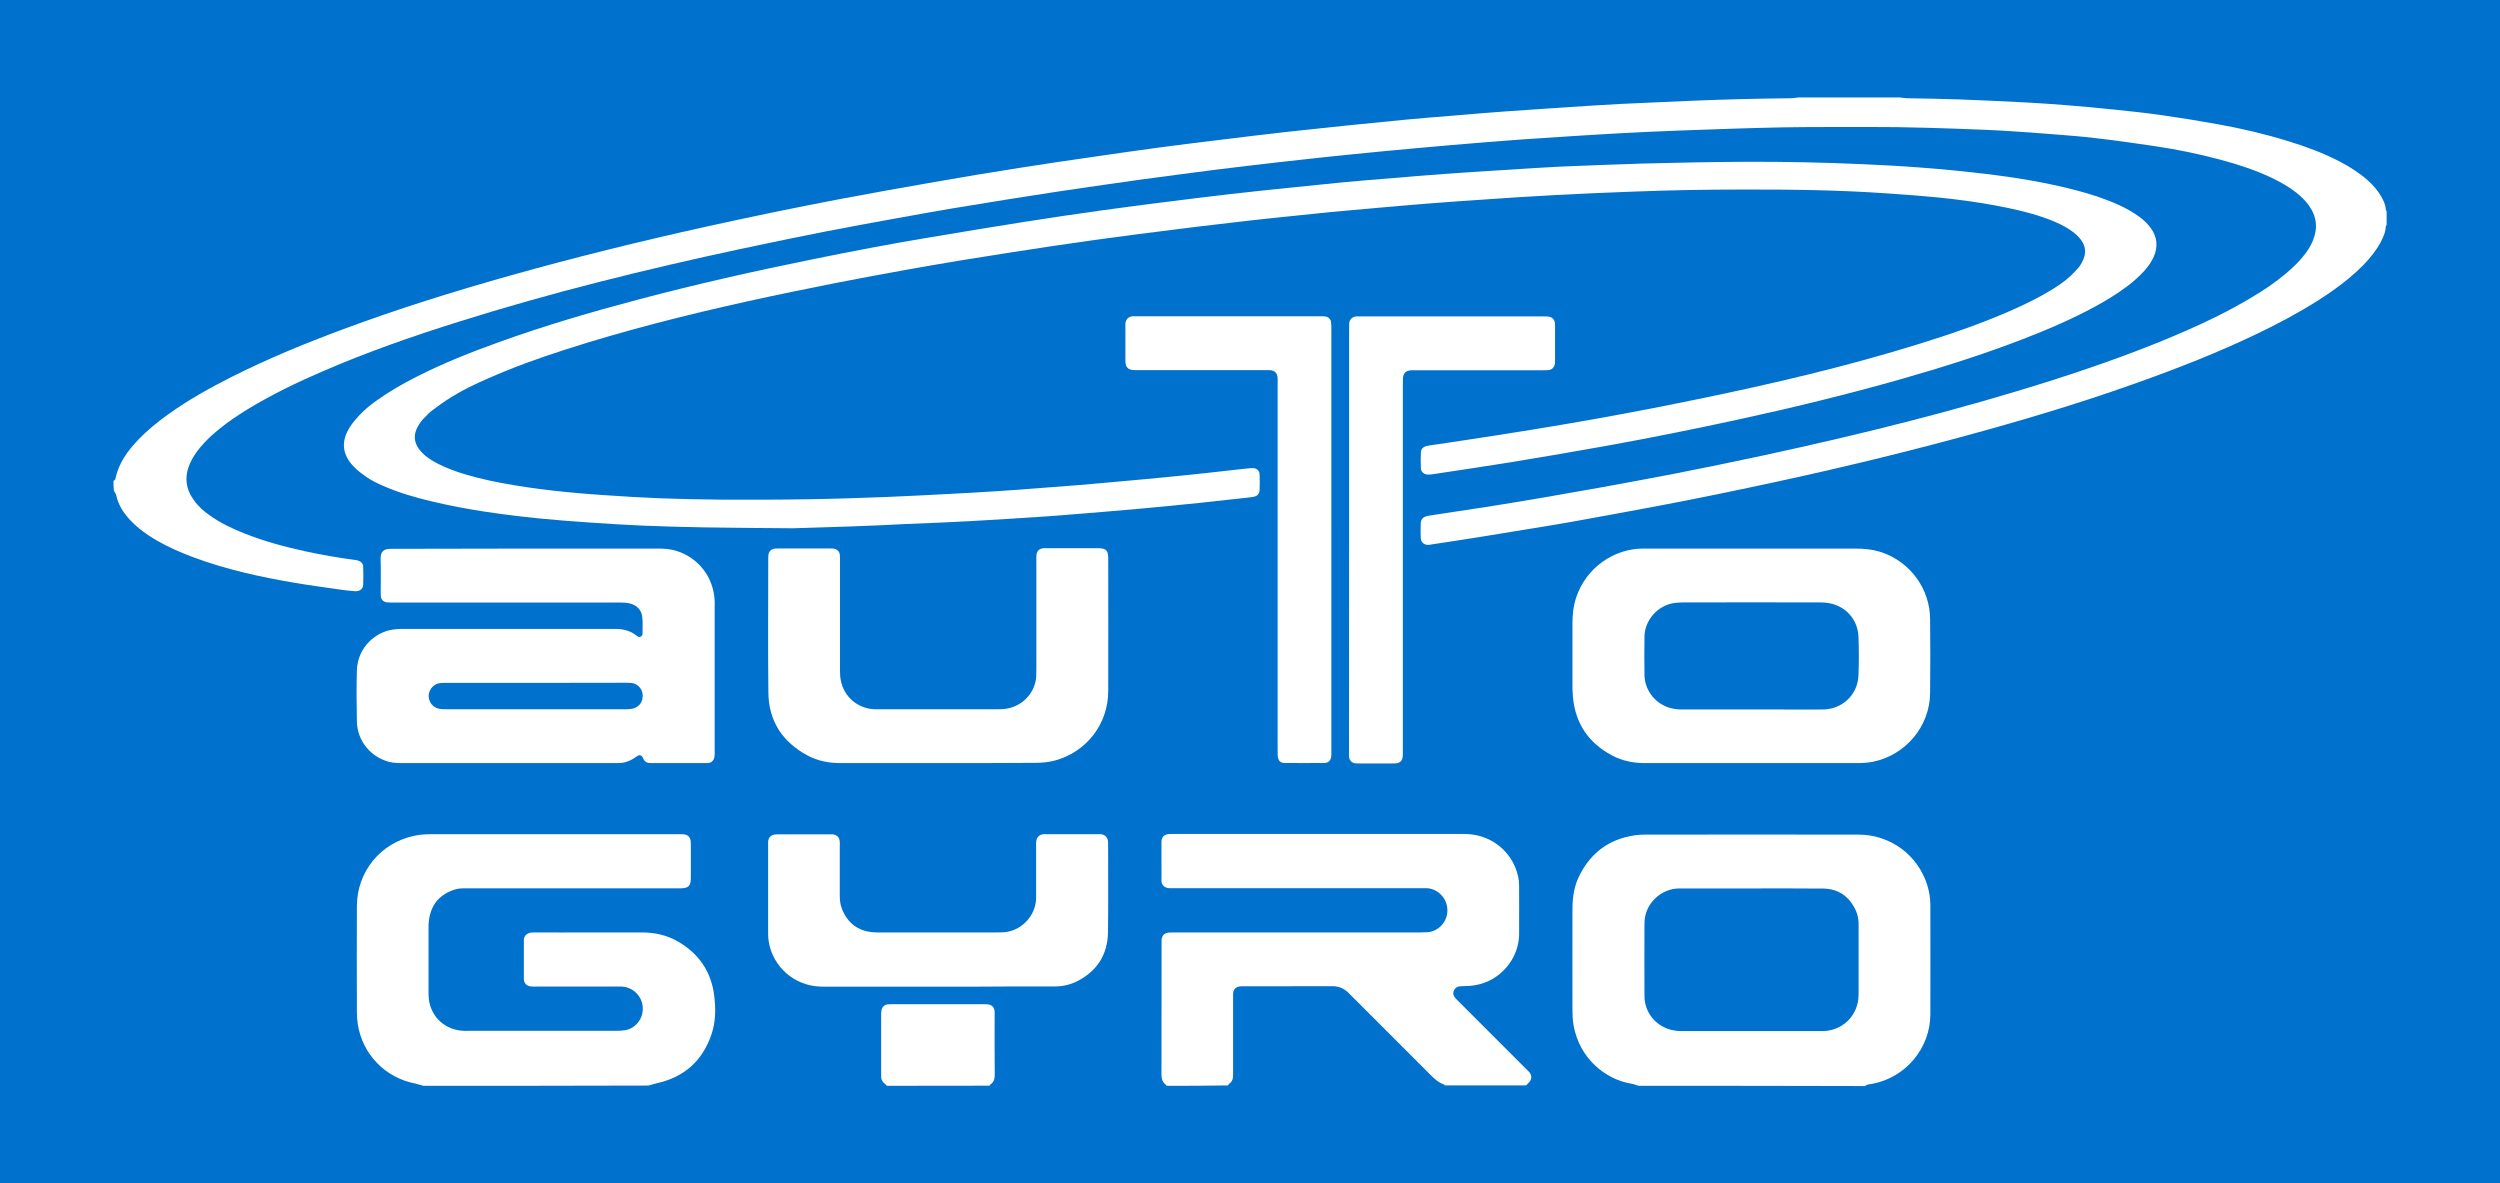
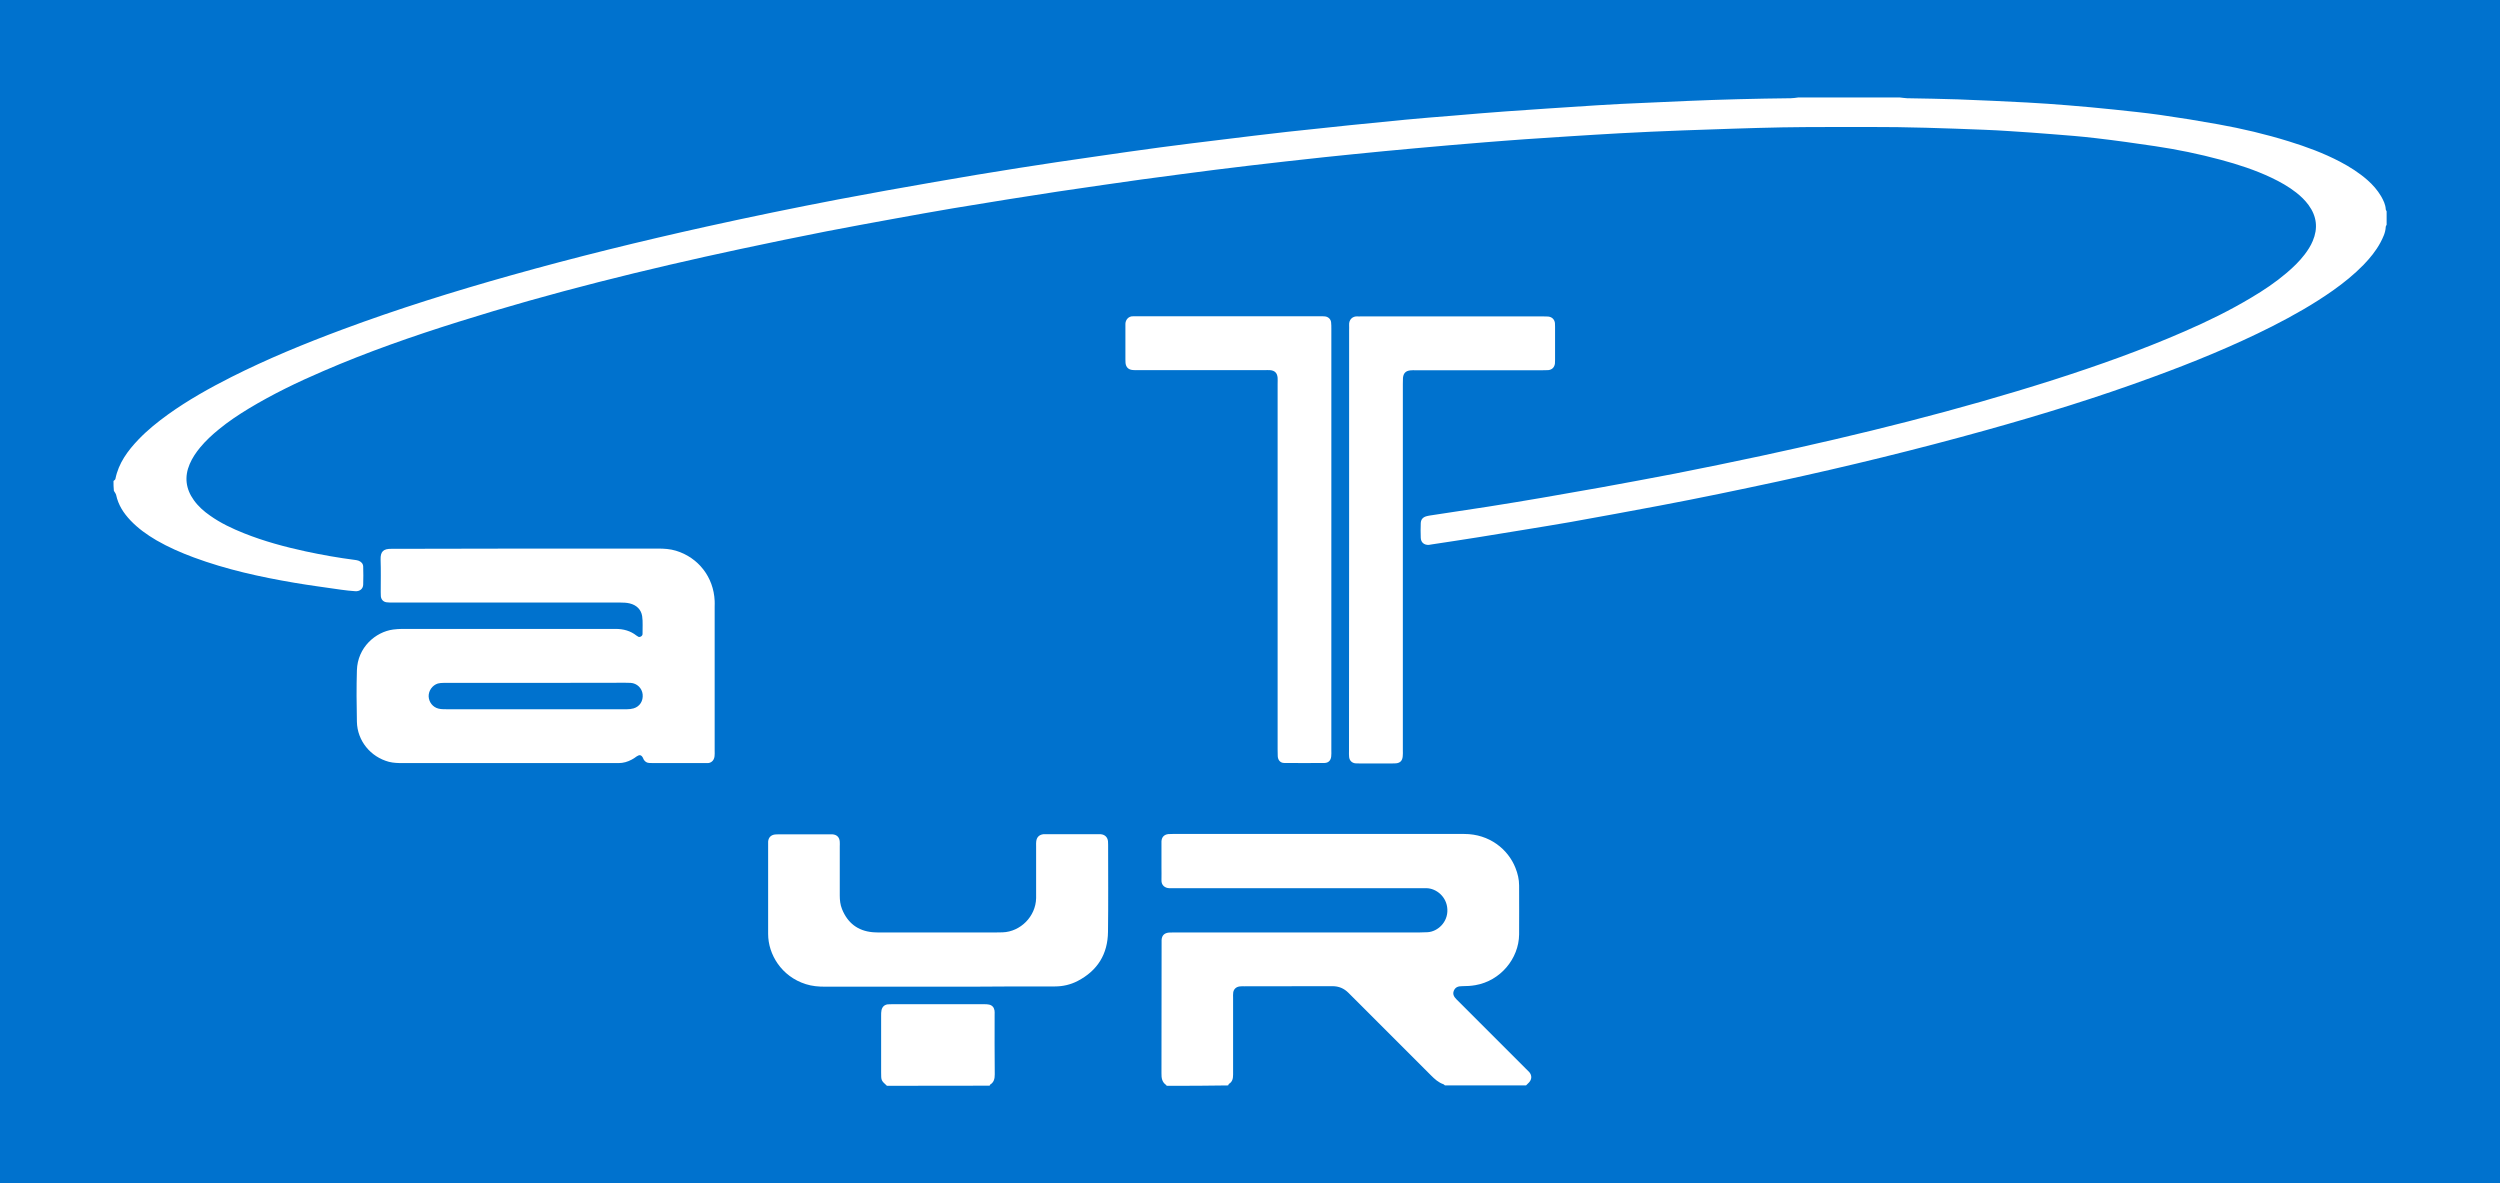
<svg xmlns="http://www.w3.org/2000/svg" version="1.1" id="Laag_1" x="0px" y="0px" viewBox="0 0 1982.4 938.4" style="enable-background:new 0 0 1982.4 938.4;" xml:space="preserve">
  <style type="text/css">
	.st0{fill:#0072CE;}
	.st1{fill:#FFFFFF;}
</style>
  <rect class="st0" width="1982.4" height="938.4" />
  <path class="st1" d="M90,381.4c0.5-0.5,1.4-1,1.5-1.6c2.5-12.6,9.8-22.4,18.4-31.4c7.1-7.4,15.1-13.8,23.4-19.8  c15.9-11.4,32.9-20.9,50.3-29.7c28.4-14.3,57.8-26.4,87.6-37.5c44-16.4,88.9-30.4,134.1-43.1c51.2-14.4,102.9-27.1,154.8-38.6  c34.8-7.7,69.7-14.9,104.7-21.6c25.4-4.8,50.9-9.4,76.4-13.8c22.2-3.9,44.4-7.6,66.7-11.1c20-3.2,40.1-6.1,60.2-9  c17.2-2.5,34.5-5,51.7-7.3c16.2-2.2,32.3-4.1,48.5-6.1c17.6-2.2,35.2-4.3,52.8-6.3c16.4-1.8,32.7-3.5,49.1-5.2  c14.8-1.5,29.6-3,44.4-4.4c12.6-1.2,25.2-2.2,37.8-3.2c14-1.2,28-2.4,42.1-3.4c11.2-0.8,22.3-1.5,33.5-2.3  c12.8-0.8,25.5-1.7,38.3-2.5c6.4-0.4,12.8-0.8,19.2-1.1c17.1-0.8,34.2-1.5,51.3-2.3c27.8-1.2,55.6-1.9,83.4-2.2  c1.9,0,3.8-0.4,5.7-0.6c26.9,0,53.7,0,80.6,0c1.9,0.2,3.8,0.5,5.7,0.6c13.4,0.3,26.9,0.4,40.3,0.9c18.4,0.7,36.7,1.5,55.1,2.5  c10.7,0.6,21.4,1.3,32.1,2.2c12.3,1,24.5,2.1,36.8,3.4c12.1,1.3,24.2,2.5,36.2,4.2c15.5,2.2,31,4.7,46.4,7.5  c18.9,3.4,37.5,7.8,55.9,13.5c13.9,4.3,27.5,9.3,40.5,16.1c7.8,4.1,15.2,8.8,21.8,14.6c4.2,3.7,7.9,7.9,10.8,12.8  c1.8,3.2,3.5,6.5,3.7,10.3c0,0.6,0.5,1.1,0.7,1.7c0,3.5,0,7,0,10.6c-0.2,0.6-0.7,1.2-0.7,1.7c-0.2,4.6-2.2,8.6-4.3,12.6  c-3.5,6.5-8.2,12.2-13.3,17.5c-7.4,7.6-15.6,14.2-24.2,20.3c-15.3,10.8-31.6,20-48.3,28.5c-30.7,15.5-62.5,28.5-94.8,40.3  c-43.5,16-87.8,29.7-132.4,42.1c-54.5,15.2-109.4,28.6-164.7,40.6c-31.1,6.7-62.2,13.2-93.5,19.1c-23.7,4.4-47.4,8.9-71.2,13.1  c-24.2,4.2-48.6,8-72.8,12c-12.3,2-24.6,3.8-37,5.7c-0.8,0.1-1.6,0.3-2.4,0.4c-3.7,0.1-6.2-2-6.3-5.7c-0.2-3.8-0.1-7.7,0-11.5  c0.1-2.9,1.6-4.7,4.4-5.5c0.9-0.3,1.9-0.4,2.8-0.6c15.3-2.3,30.7-4.6,46-7c14.4-2.3,28.7-4.6,43.1-7.1c15.6-2.7,31.2-5.4,46.7-8.2  c19.6-3.6,39.3-7.2,58.9-11c22.7-4.5,45.4-9.1,68.1-14c78.1-16.8,155.6-36,231.8-60.3c35.2-11.3,69.9-23.6,103.8-38.4  c18.2-7.9,36-16.6,53-26.8c9.8-5.8,19.2-12.1,27.9-19.5c5.3-4.5,10.2-9.2,14.4-14.7c2.5-3.3,4.8-6.8,6.4-10.7  c4.3-10.1,3.2-19.6-3.3-28.5c-2.8-3.8-6.1-7-9.8-9.9c-6.1-4.8-12.8-8.5-19.7-11.8c-12.9-6.1-26.4-10.5-40.2-14.2  c-17.1-4.6-34.5-8.2-52.1-10.8c-15.5-2.3-31-4.5-46.6-6.3c-11.6-1.4-23.2-2.3-34.9-3.2c-11.2-0.9-22.3-1.7-33.5-2.4  c-6.9-0.5-13.7-0.8-20.6-1.1c-30.5-1.2-61.1-2.3-91.6-2.2c-22.7,0.1-45.4-0.1-68.1,0.3c-26.2,0.5-52.4,1.5-78.6,2.4  c-16.9,0.6-33.9,1.4-50.8,2.3c-13.3,0.7-26.5,1.6-39.7,2.4c-11.6,0.7-23.3,1.5-34.9,2.3c-10.5,0.7-21,1.6-31.6,2.4  c-9.2,0.7-18.5,1.5-27.7,2.3c-9.4,0.8-18.8,1.7-28.2,2.5c-8.3,0.8-16.6,1.5-24.8,2.3c-8.1,0.8-16.2,1.6-24.3,2.4  c-7.5,0.8-15,1.5-22.4,2.3c-10.3,1.1-20.7,2.3-31,3.4c-9.5,1.1-19.1,2.2-28.6,3.3c-9,1.1-18.1,2.2-27.1,3.3  c-8.7,1.1-17.4,2.2-26.2,3.4c-10.8,1.4-21.6,2.8-32.3,4.3c-10.3,1.4-20.6,2.9-30.9,4.4c-11.9,1.7-23.7,3.4-35.6,5.2  c-13.3,2-26.5,4.1-39.8,6.2c-14.5,2.3-29,4.7-43.5,7.1c-15.4,2.6-30.9,5.4-46.3,8.2c-17.9,3.3-35.8,6.5-53.7,10  c-22.9,4.5-45.7,9.2-68.6,14.1c-75.2,16.1-149.7,34.5-223.1,57.6c-36.4,11.4-72.5,24-107.6,39.2c-20.3,8.7-40.1,18.3-59,29.7  c-8.2,5-16.2,10.3-23.6,16.4c-5.3,4.3-10.4,9-14.8,14.3c-3.4,4.1-6.3,8.4-8.4,13.3c-4.3,10.1-3.1,19.7,3.3,28.6  c3.5,4.9,7.9,8.8,12.8,12.2c8.4,6,17.6,10.3,27.1,14.1c15.8,6.3,32.1,10.7,48.7,14.3c13,2.8,26,5.1,39.2,6.8  c0.9,0.1,1.9,0.3,2.8,0.6c2.1,0.8,3.6,2.3,3.7,4.6c0.1,4.8,0.2,9.6,0,14.4c-0.1,3.3-2.7,5.4-6.2,5.2c-3.8-0.2-7.6-0.7-11.4-1.2  c-12.3-1.8-24.7-3.4-37-5.5c-27.1-4.6-53.9-10.5-79.8-20.1c-10.2-3.8-20.1-8.1-29.6-13.6c-7.5-4.4-14.5-9.4-20.5-15.7  c-5.5-5.8-9.7-12.2-11.4-20.2c-0.3-1.2-1.2-2.2-1.8-3.3C90,386.6,90,384,90,381.4z" />
  <path class="st1" d="M925,861c0-0.2,0-0.4-0.1-0.5c-3.5-2.3-4-5.7-3.9-9.6c0.1-34,0.1-68.1,0.1-102.1c0-1.1,0-2.2,0-3.4  c0.2-3.6,2.1-5.5,5.7-5.9c1.3-0.1,2.6-0.1,3.8-0.1c17.1,0,34.2,0,51.3,0c47.8,0,95.6,0,143.5,0c2.2,0,4.5-0.1,6.7-0.2  c7.9-0.5,16.1-7.9,15.6-18.1c-0.4-10-8.8-16.7-16.6-16.8c-1.8,0-3.5,0-5.3,0c-64.6,0-129.2,0-193.8,0c-1.6,0-3.2,0-4.8,0  c-3.4-0.1-6.4-2.3-6.2-6.4c0.1-3.4,0-6.7,0-10.1c0-5.8,0-11.5,0-17.3c0-1.1,0-2.2,0-3.4c0.2-3.3,2.1-5.3,5.4-5.7  c1.1-0.1,2.2-0.1,3.4-0.1c77.1,0,154.2,0,231.3,0c20,0,34.8,12.2,40.6,26.9c1.8,4.5,2.9,9.1,2.9,14c0,12.9,0.1,25.9,0,38.8  c-0.2,19.1-14.8,36.8-34.7,40.2c-3.4,0.6-7,0.8-10.5,0.8c-3,0-5.4,0.7-6.6,3.7c-1.1,2.8,0.3,4.9,2.2,6.8c6,6,12,12,18,18  c12.3,12.3,24.7,24.6,37,37c0.9,0.9,1.9,1.8,2.7,2.7c2.2,2.6,2,5.8-0.3,8.2c-0.8,0.8-1.5,1.5-2.3,2.3c-21.4,0-42.9,0-64.3,0  c-0.4-0.3-0.7-0.7-1.1-0.9c-4.1-1.4-7.1-4.2-10-7.1c-21.8-21.8-43.6-43.6-65.4-65.4c-3.6-3.6-7.7-5.3-12.8-5.3  c-23.3,0.1-46.6,0.1-70,0.1c-1.1,0-2.2-0.1-3.4,0.1c-2.8,0.3-4.8,2.1-5.2,4.8c-0.2,1.4-0.1,2.9-0.1,4.3c0,20.3,0,40.6,0,60.8  c0,3.1-0.5,5.7-3.3,7.4c-0.3,0.2-0.4,0.8-0.6,1.2C957.6,861,941.3,861,925,861z" />
-   <path class="st1" d="M335.7,861c-2.1-0.6-4.3-1.3-6.4-1.8c-23.8-4.5-42-23.3-45.6-47.2c-0.4-3-0.7-6-0.7-9.1  c-0.1-28.1-0.1-56.3,0-84.4c0.1-27.1,18.3-49.6,44.7-55.6c4.5-1,9.1-1.4,13.8-1.4c41.3,0,82.5,0,123.8,0c24.3,0,48.6,0,72.9,0  c1.4,0,2.9-0.1,4.3,0.1c3,0.4,4.9,2.4,5.2,5.4c0.1,0.8,0.1,1.6,0.1,2.4c0,9,0,17.9,0,26.9c0,6.2-1.9,8-7.9,8.1c-1.3,0-2.6,0-3.8,0  c-55.2,0-110.4,0-165.6,0c-3.4,0-6.7-0.1-10,1c-11.4,3.7-18.3,11.3-20.2,23.2c-0.4,2.2-0.5,4.5-0.5,6.7c0,17.1,0,34.2,0,51.3  c0,3.5,0.2,7,1.2,10.4c3.5,12,13.9,19.9,26.7,20.4c1.3,0.1,2.6,0,3.8,0c39,0,78.1,0,117.1,0c2.4,0,4.8-0.1,7.2-0.5  c7.1-1.1,14.9-8.4,13.8-19c-0.9-8.5-8-15.2-16.7-15.6c-1.3-0.1-2.6,0-3.8,0c-21.3,0-42.5,0-63.8,0c-1.4,0-2.9,0.1-4.3-0.1  c-3.3-0.3-5.3-2.3-5.6-5.5c-0.1-1,0-1.9,0-2.9c0-8.6,0-17.3,0-25.9c0-0.3,0-0.6,0-1c-0.5-4.9,2.5-7.6,7.6-7.5  c14.7,0.1,29.4,0,44.1,0c14.1,0,28.2,0,42.2,0c10.1,0,19.7,2.2,28.5,7.3c16.4,9.6,26.1,23.7,28.5,42.6c1.3,10.4,1.3,20.8-2.1,30.8  c-7.1,21.1-21.7,34.1-43.5,38.9c-2.2,0.5-4.3,1.2-6.4,1.8C454.7,861,395.2,861,335.7,861z" />
-   <path class="st1" d="M1299.3,861c-2-0.6-3.9-1.4-5.9-1.7c-20.1-3.4-40.8-19.6-45.6-46.1c-0.7-3.9-0.9-8-0.9-11.9  c-0.1-26.8,0-53.7,0-80.5c0-9.4,1.4-18.5,5.7-26.9c9.1-17.9,23.6-28.6,43.6-31.5c2.7-0.4,5.4-0.6,8.1-0.6c56.4,0,112.9-0.1,169.3,0  c25.3,0,47.1,16.1,54.6,39.9c1.6,5.2,2.5,10.5,2.5,16c0,28.9,0.1,57.8,0,86.8c-0.1,26.9-19.9,50.1-46,54.9c-2,0.4-4.2,0.3-5.8,1.8  C1418.9,861,1359.1,861,1299.3,861z M1389.2,704.5c-19.2,0-38.4,0-57.6,0c-14.6,0-27.6,12.3-27.6,27.5c-0.1,19.3-0.1,38.7,0,58  c0.1,12.2,8,22.5,19.6,26.2c3.2,1,6.5,1.4,9.9,1.4c36.9,0,73.9,0,110.8,0c0.6,0,1.3,0,1.9,0c12.4-0.6,22.5-8.3,26.2-19.8  c1.1-3.4,1.4-6.9,1.4-10.4c0-17.6,0-35.2,0-52.7c0-1,0-1.9,0-2.9c-0.2-3.5-0.8-7-2.4-10.2c-5.1-10.8-13.6-16.8-25.6-17  C1426.9,704.4,1408.1,704.5,1389.2,704.5z" />
  <path class="st1" d="M703.3,861c-4.6-4.2-4.6-4.2-4.6-10.7c0-15,0-30,0-45c0-1.4,0-2.9,0.3-4.3c0.6-2.6,2.2-4.2,4.9-4.6  c1.1-0.1,2.2-0.1,3.3-0.1c24.4,0,48.9,0,73.3,0c1.3,0,2.6,0,3.8,0.3c2.4,0.5,3.9,2.2,4.3,4.6c0.2,1.1,0.1,2.2,0.1,3.3  c0,15.8-0.1,31.6,0.1,47.4c0,3.5-0.6,6.3-3.7,8.2c-0.2,0.1-0.2,0.6-0.3,0.8C757.7,861,730.5,861,703.3,861z" />
-   <path class="st1" d="M628.9,418.9c-22.7-0.2-46.4-0.3-70.1-0.7c-16.3-0.3-32.6-0.7-48.9-1.4c-14.4-0.6-28.7-1.5-43.1-2.5  c-13.1-0.9-26.2-1.9-39.2-3.2c-28.6-2.9-57.1-6.8-85.2-13.5c-13.1-3.1-25.9-6.8-38.3-12.2c-5-2.2-9.9-4.5-14.3-7.7  c-3.2-2.3-6.5-4.7-9.2-7.6c-9.3-9.5-10.4-20.1-3.2-31.4c2.2-3.5,5-6.7,7.8-9.7c4.3-4.6,9.2-8.4,14.3-12c9.8-7,20.2-12.8,30.9-18.3  c21.3-10.8,43.4-19.6,65.8-27.6c36.1-13,72.9-23.8,110-33.6c45.7-12.1,91.8-22.5,138.2-31.9c30.5-6.2,61.1-12.1,91.9-17.2  c25.4-4.3,50.8-8.5,76.2-12.5c20.7-3.3,41.4-6.3,62.1-9.2c15.7-2.2,31.4-4.2,47.1-6.2c17.1-2.2,34.3-4.3,51.4-6.3  c16-1.9,32.1-3.5,48.2-5.2c14.5-1.5,28.9-3,43.4-4.4c12.6-1.2,25.2-2.2,37.8-3.2c14-1.2,28-2.4,42.1-3.4c11.3-0.9,22.7-1.5,34-2.3  c13.2-0.8,26.5-1.7,39.7-2.5c7.3-0.4,14.7-0.9,22-1.2c20.8-0.8,41.5-1.7,62.3-2.3c27.5-0.7,55-1.3,82.5-1.4  c29.9-0.1,59.8,0.5,89.7,1.8c16.6,0.7,33.2,1.6,49.8,2.9c16.1,1.2,32.2,2.8,48.2,4.7c24.8,2.9,49.4,6.9,73.5,13.2  c11.4,3,22.7,6.6,33.5,11.5c6,2.7,11.7,5.9,17,9.8c3.2,2.4,6.1,5.2,8.5,8.4c5.3,7.2,6.1,14.9,2.5,23.1c-1.8,4.1-4.5,7.7-7.5,11.1  c-4.1,4.6-8.7,8.5-13.5,12.2c-8.1,6.1-16.7,11.3-25.5,16.1c-18.4,10-37.7,18.3-57.2,25.8c-31.6,12.2-63.9,22.4-96.5,31.7  c-43.6,12.4-87.7,23.1-132.1,32.7c-32.8,7.1-65.7,13.7-98.7,19.7c-25.9,4.7-51.9,9.1-77.9,13.4c-20.8,3.4-41.7,6.4-62.5,9.6  c-1.4,0.2-2.9,0.4-4.3,0.3c-3-0.1-5.3-2.1-5.4-5c-0.2-4.1-0.2-8.3,0-12.5c0.1-2.8,1.8-4.5,4.8-5.2c2.8-0.6,5.7-0.9,8.5-1.3  c16.4-2.5,32.9-4.9,49.3-7.5s32.8-5.2,49.2-8c16.9-2.9,33.7-5.8,50.5-9c18.8-3.5,37.7-7.2,56.4-11.1  c59.6-12.2,118.9-26.1,177.1-44.2c24.1-7.5,48-15.7,71.1-25.8c11-4.8,21.8-10,32.1-16.2c5.5-3.3,10.8-6.8,15.6-11.2  c2.4-2.1,4.5-4.5,6.7-6.9c1.2-1.3,2.1-2.8,2.9-4.4c4-7.2,3.2-13.7-2.4-19.8c-2.9-3.2-6.5-5.7-10.2-7.9c-5.4-3.1-11.2-5.5-17.1-7.6  c-12.4-4.3-25.2-7.2-38.1-9.6c-15.2-2.9-30.6-4.9-46-6.5c-13.4-1.3-26.8-2.3-40.2-3.2c-38.2-2.7-76.4-3.2-114.6-3.1  c-28.6,0-57.3,0.5-85.9,1.6c-21.7,0.8-43.5,1.7-65.2,2.9c-18,0.9-36.1,2.2-54.1,3.4c-15.3,1-30.6,2.1-45.9,3.3  c-13.2,1-26.4,2.3-39.7,3.4c-11.9,1.1-23.9,2.1-35.8,3.2c-11,1.1-21.9,2.2-32.9,3.4c-10.3,1.1-20.7,2.1-31,3.3  c-9.7,1.1-19.4,2.2-29.1,3.4c-9,1.1-18.1,2.1-27.1,3.3c-11.1,1.4-22.2,2.8-33.3,4.2c-10.9,1.4-21.9,2.9-32.8,4.4  c-12,1.7-24.1,3.4-36.1,5.2c-11.5,1.7-23.1,3.5-34.6,5.3c-12.9,2-25.9,4.1-38.8,6.2c-13.9,2.3-27.7,4.7-41.6,7.2  c-18.4,3.3-36.8,6.7-55.1,10.3c-23.7,4.7-47.3,9.5-70.8,14.7c-48.7,10.8-97,23-144.5,38.3c-20.8,6.7-41.4,14.1-61.5,23  c-9.8,4.3-19.5,8.9-28.6,14.6c-5.2,3.2-10.1,6.7-15,10.4c-2.7,2-4.9,4.5-7.3,6.9c-1.2,1.3-2.2,2.7-3.2,4.2  c-5.3,8.2-4.5,15.6,2.3,22.6c3.5,3.6,7.7,6.2,12.1,8.5c7.1,3.7,14.6,6.4,22.3,8.7c12.7,3.8,25.7,6.4,38.8,8.6  c13.7,2.3,27.5,4,41.4,5.4c9.7,1,19.4,1.7,29.2,2.4c14.7,1,29.4,1.9,44.1,2.5c16.5,0.6,32.9,1,49.4,1.1c22.9,0.1,45.7,0.1,68.6-0.3  c20.8-0.3,41.6-1,62.3-1.8c16.5-0.6,32.9-1.6,49.4-2.4c13.3-0.7,26.5-1.4,39.8-2.3c11.3-0.7,22.6-1.6,34-2.5  c10-0.7,20.1-1.5,30.1-2.3c9.4-0.8,18.8-1.6,28.2-2.5c8.1-0.7,16.2-1.5,24.4-2.2c8.6-0.8,17.2-1.7,25.8-2.5  c7.3-0.7,14.6-1.5,21.9-2.3c10.5-1.1,21-2.3,31.5-3.5c1.9-0.2,3.8-0.4,5.7-0.4c2.7,0.1,5,2,5.1,4.8c0.2,4.3,0.2,8.6,0,12.9  c-0.1,2.9-2.1,4.7-5.4,5.2c-3.2,0.5-6.4,0.7-9.5,1.1c-10.6,1.2-21.3,2.3-31.9,3.5c-7.6,0.8-15.3,1.6-22.9,2.3  c-8.8,0.9-17.5,1.7-26.3,2.5c-8.9,0.8-17.8,1.6-26.8,2.3c-10.2,0.9-20.4,1.7-30.6,2.5c-5.3,0.4-10.5,0.9-15.8,1.2  c-19.8,1.3-39.6,2.6-59.4,3.7c-17.1,0.9-34.2,1.7-51.3,2.3C689.4,417.1,659.6,418,628.9,418.9z" />
  <path class="st1" d="M418.7,435c34.4,0,68.8,0,103.1,0c4.8,0,9.6,0.3,14.2,1.7c17.8,5.4,29.9,21,30.7,39.8c0.1,1.4,0,2.9,0,4.3  c0,38.2,0,76.4,0,114.6c0,1.4,0.1,2.9-0.1,4.3c-0.4,3.7-3.1,5.5-5.7,5.4c-1,0-1.9,0-2.9,0c-13.3,0-26.5,0-39.8,0  c-1.1,0-2.2,0-3.4-0.1c-1.9-0.1-3.3-1-4.3-2.6c-0.3-0.5-0.5-1.2-0.8-1.7c-1.2-2.1-2.6-2.4-4.7-1c-1.3,0.9-2.6,1.9-4,2.6  c-3.3,1.8-6.8,2.8-10.5,2.8c-2.2,0-4.5,0-6.7,0c-54.8,0-109.7,0-164.5,0c-3.7,0-7.3-0.1-10.9-1c-14.6-3.9-25.1-16.7-25.4-31.8  c-0.3-13.6-0.4-27.2,0-40.7c0.5-18.3,14.8-30.5,28.7-32.4c2.4-0.3,4.8-0.5,7.2-0.5c56.4,0,112.9,0,169.3,0c6.1,0,11.7,1.5,16.5,5.3  c0.5,0.4,1.1,0.7,1.6,1c0.9,0.4,2.4-0.3,2.9-1.2c0.1-0.3,0.3-0.6,0.3-0.9c-0.1-4.8,0.4-9.7-0.3-14.3c-0.8-5.3-4.5-8.8-9.8-10.1  c-2.4-0.6-5.1-0.7-7.6-0.7c-35.7,0-71.3,0-107,0c-24.5,0-48.9,0-73.4,0c-1.6,0-3.2,0-4.8-0.2c-2.6-0.3-4.3-2.1-4.6-4.7  c-0.1-1.1-0.1-2.2-0.1-3.3c0-8.6,0.2-17.3-0.1-25.9c-0.2-6.3,2.2-8.6,8.5-8.5C346.5,435.1,382.6,435,418.7,435z M425.3,541.5  c-15.7,0-31.3,0-47,0c-8.8,0-17.6,0-26.4,0c-1.6,0-3.2,0.1-4.7,0.5c-4.4,1.4-7.4,5.7-7.3,10.2c0.2,4.6,3.3,8.6,7.8,9.7  c2,0.5,4.1,0.5,6.2,0.5c38.8,0,77.7,0,116.5,0c9,0,17.9,0,26.9,0c1.7,0,3.5-0.2,5.2-0.7c4.9-1.5,7.6-5.9,7.1-11.1  c-0.5-4.9-4.5-8.8-9.5-9.1c-1.4-0.1-2.9-0.1-4.3-0.1C472.3,541.5,448.8,541.5,425.3,541.5z" />
-   <path class="st1" d="M1388.7,605.1c-28.1,0-56.3,0-84.4,0c-9.1,0-17.8-1.7-25.9-6c-18.5-9.8-29-25-31.1-45.9  c-0.2-2.4-0.3-4.8-0.4-7.2c0-17.3,0-34.5,0-51.8c0-6.9,0.7-13.7,2.9-20.3c8-24.1,30.3-38.8,52.8-38.9c1.4,0,2.9,0,4.3,0  c54.7,0,109.4,0,164.1,0c7.3,0,14.3,0.7,21.2,3c22.6,7.7,38.1,28.9,38.3,52.7c0.2,19.7,0.2,39.3,0,59c-0.3,26.4-19.5,49.2-45.6,54.4  c-4.1,0.8-8.2,1-12.4,1C1444.6,605.1,1416.7,605.1,1388.7,605.1z M1388.9,562.6c7.7,0,15.3,0,23,0c11.2,0,22.4,0.1,33.6,0  c15.4-0.2,27.6-11.7,28.2-27c0.4-10.2,0.4-20.5,0-30.7c-0.4-12.4-8.7-22.8-20.6-26c-3.2-0.9-6.6-1.2-9.9-1.2  c-36.3-0.1-72.6-0.1-108.9,0c-2.1,0-4.2,0.2-6.2,0.4c-13.1,1.6-24,13.3-24.1,26.9c-0.1,10.1-0.2,20.1,0,30.2  c0.2,11.5,7.6,21.7,18.5,25.6c3.6,1.3,7.4,1.8,11.3,1.8C1352.1,562.5,1370.5,562.6,1388.9,562.6z" />
-   <path class="st1" d="M743.8,605.1c-25.8,0-51.5-0.1-77.3,0c-9.3,0-18.2-1.7-26.3-6.1c-19.8-10.7-30.7-27.3-30.9-49.9  c-0.4-35.3-0.1-70.7-0.1-106c0-1,0-1.9,0.1-2.9c0.3-3,2.3-4.9,5.3-5.2c1-0.1,1.9-0.1,2.9-0.1c13.4,0,26.9,0,40.3,0  c1,0,1.9,0,2.9,0.1c3,0.3,5,2.2,5.3,5.2c0.1,1.4,0.1,2.9,0.1,4.3c0,29.1,0,58.2,0,87.3c0,2.5,0.1,5.1,0.6,7.6  c2.5,13.1,13.2,22.3,26.5,23c1.1,0.1,2.2,0,3.4,0c31.7,0,63.3,0,95,0c3.2,0,6.4-0.2,9.5-1.1c13.5-3.8,20.4-15.6,20.6-25.5  c0.1-1.9,0.1-3.8,0.1-5.8c0-28.5,0-56.9,0-85.4c0-1.6-0.1-3.2,0.1-4.8c0.4-3,2.4-4.8,5.5-5.1c0.8-0.1,1.6,0,2.4,0  c13.6,0,27.2,0,40.8,0c6.5,0,8.2,1.7,8.2,8.3c0,35,0.1,70,0,105c-0.1,26.3-17.3,48.3-42.4,55.1c-5,1.3-10.1,1.8-15.2,1.8  C795.3,605.1,769.5,605.1,743.8,605.1z" />
  <path class="st1" d="M1055.7,428.2c0,55.6,0,111.2,0,166.8c0,1.6,0.1,3.2-0.1,4.8c-0.3,3.1-2.1,5.1-5.2,5.2  c-10.7,0.1-21.4,0.1-32.1,0c-3,0-4.9-2.2-5.1-5.3c-0.1-1.7-0.1-3.5-0.1-5.3c0-96.7,0-193.4,0-290c0-1.6,0.1-3.2,0-4.8  c-0.3-3.8-2.2-5.8-6.1-6.1c-1.4-0.1-2.9,0-4.3,0c-33.3,0-66.5,0-99.8,0c-1.6,0-3.2,0.1-4.8-0.1c-3.3-0.3-5.2-2.2-5.6-5.5  c-0.1-0.9-0.1-1.9-0.1-2.9c0-8.6,0-17.3,0-25.9c0-0.8,0-1.6,0-2.4c0.1-3,2.4-6.1,6.2-5.9c1,0,1.9,0,2.9,0c48.3,0,96.6,0,144.9,0  c1.4,0,2.9-0.1,4.3,0.1c2.5,0.3,4.5,2.1,4.8,4.6c0.2,1.7,0.2,3.5,0.2,5.3c0,52.7,0,105.5,0,158.2  C1055.7,422.2,1055.7,425.2,1055.7,428.2z" />
  <path class="st1" d="M1069.8,427.5c0-55.1,0-110.3,0-165.4c0-1.4,0.1-2.9,0-4.3c-0.3-4.4,2.8-7.2,6.7-6.9c0.8,0.1,1.6,0,2.4,0  c48.3,0,96.6,0,144.9,0c1.3,0,2.6,0,3.8,0.1c3,0.3,5,2.2,5.4,5.1c0.1,0.9,0.1,1.9,0.1,2.9c0,8.8,0,17.6,0,26.4c0,1,0,1.9-0.1,2.9  c-0.4,3-2.3,4.9-5.3,5.2c-1.6,0.1-3.2,0.1-4.8,0.1c-33.4,0-66.8,0-100.3,0c-1.4,0-2.9-0.1-4.3,0.1c-3.6,0.4-5.4,2.2-5.8,5.9  c-0.1,1.6-0.1,3.2-0.1,4.8c0,46.2,0,92.4,0,138.6c0,50.7,0,101.3,0,152c0,1.6,0.1,3.2-0.1,4.8c-0.3,3.4-2,5.2-5.4,5.5  c-1.1,0.1-2.2,0.1-3.4,0.1c-8.3,0-16.6,0-24.9,0c-1.3,0-2.6,0-3.8-0.1c-2.8-0.3-4.7-2.2-5-5c-0.2-1.6-0.1-3.2-0.1-4.8  C1069.8,539.3,1069.8,483.4,1069.8,427.5z" />
  <path class="st1" d="M743.9,782.4c-29.9,0-59.8,0-89.7,0c-5.2,0-10.2-0.4-15.2-2c-19.4-6.1-29.9-23.7-29.9-39.8  c0-23.8,0-47.6,0-71.4c0-0.6,0-1.3,0-1.9c0.3-3.2,2.2-5.2,5.5-5.6c0.8-0.1,1.6-0.1,2.4-0.1c13.6,0,27.2,0,40.8,0c0.8,0,1.6,0,2.4,0  c3.5,0.3,5.5,2.4,5.7,5.9c0.1,1.3,0,2.6,0,3.8c0,12.9,0,25.9,0,38.8c0,3.7,0.4,7.4,1.8,10.8c4.4,10.9,12.4,17.2,24.2,18.3  c2.1,0.2,4.2,0.2,6.2,0.2c30.4,0,60.8,0,91.2,0c1.9,0,3.8-0.1,5.8-0.1c14-0.5,26.2-12.5,26.5-27.1c0-2.7,0-5.4,0-8.2  c0-11,0-22.1,0-33.1c0-1.3-0.1-2.6,0.1-3.8c0.4-3.3,2.4-5.2,5.6-5.6c0.9-0.1,1.9,0,2.9,0c13.3,0,26.5,0,39.8,0c1,0,1.9-0.1,2.9,0  c3.2,0.3,5.3,2.3,5.7,5.5c0.1,0.9,0.1,1.9,0.1,2.9c0,23,0.2,46-0.1,69c-0.2,17.7-8.3,30.8-24.1,39c-5.6,2.9-11.7,4.3-18,4.3  c-10.4,0-20.8,0-31.2,0C784.8,782.4,764.4,782.4,743.9,782.4z" />
</svg>